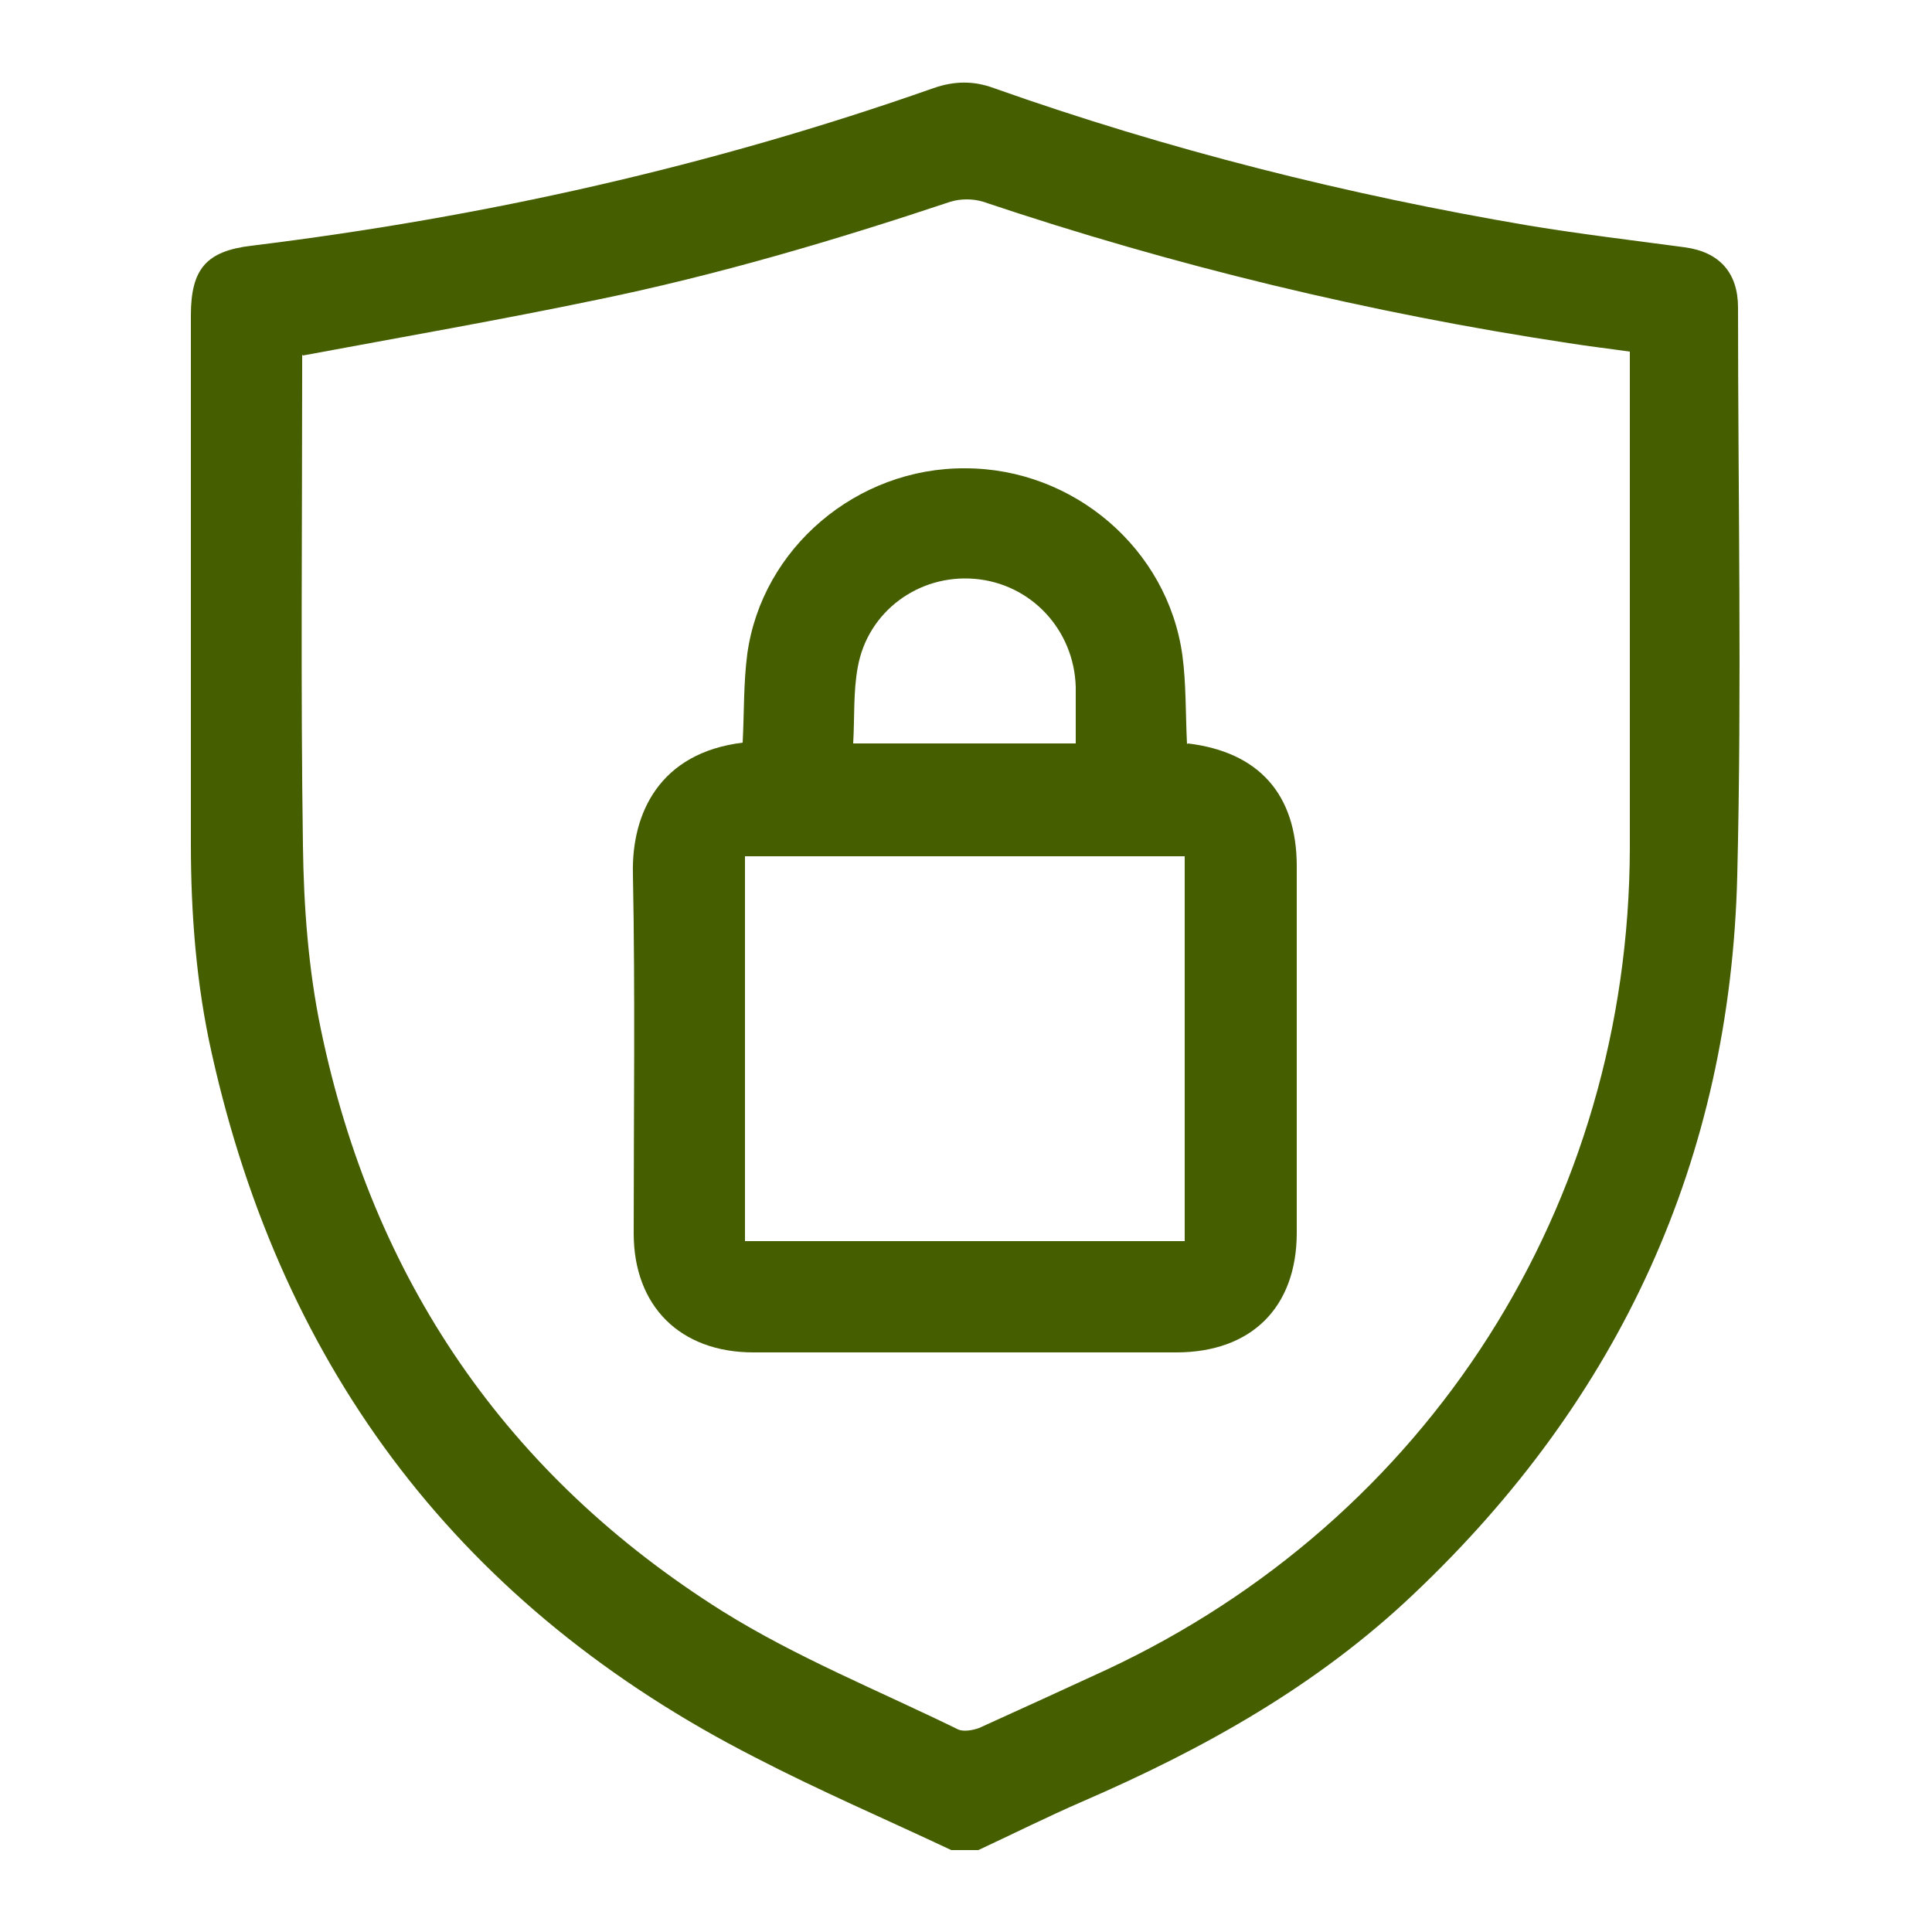
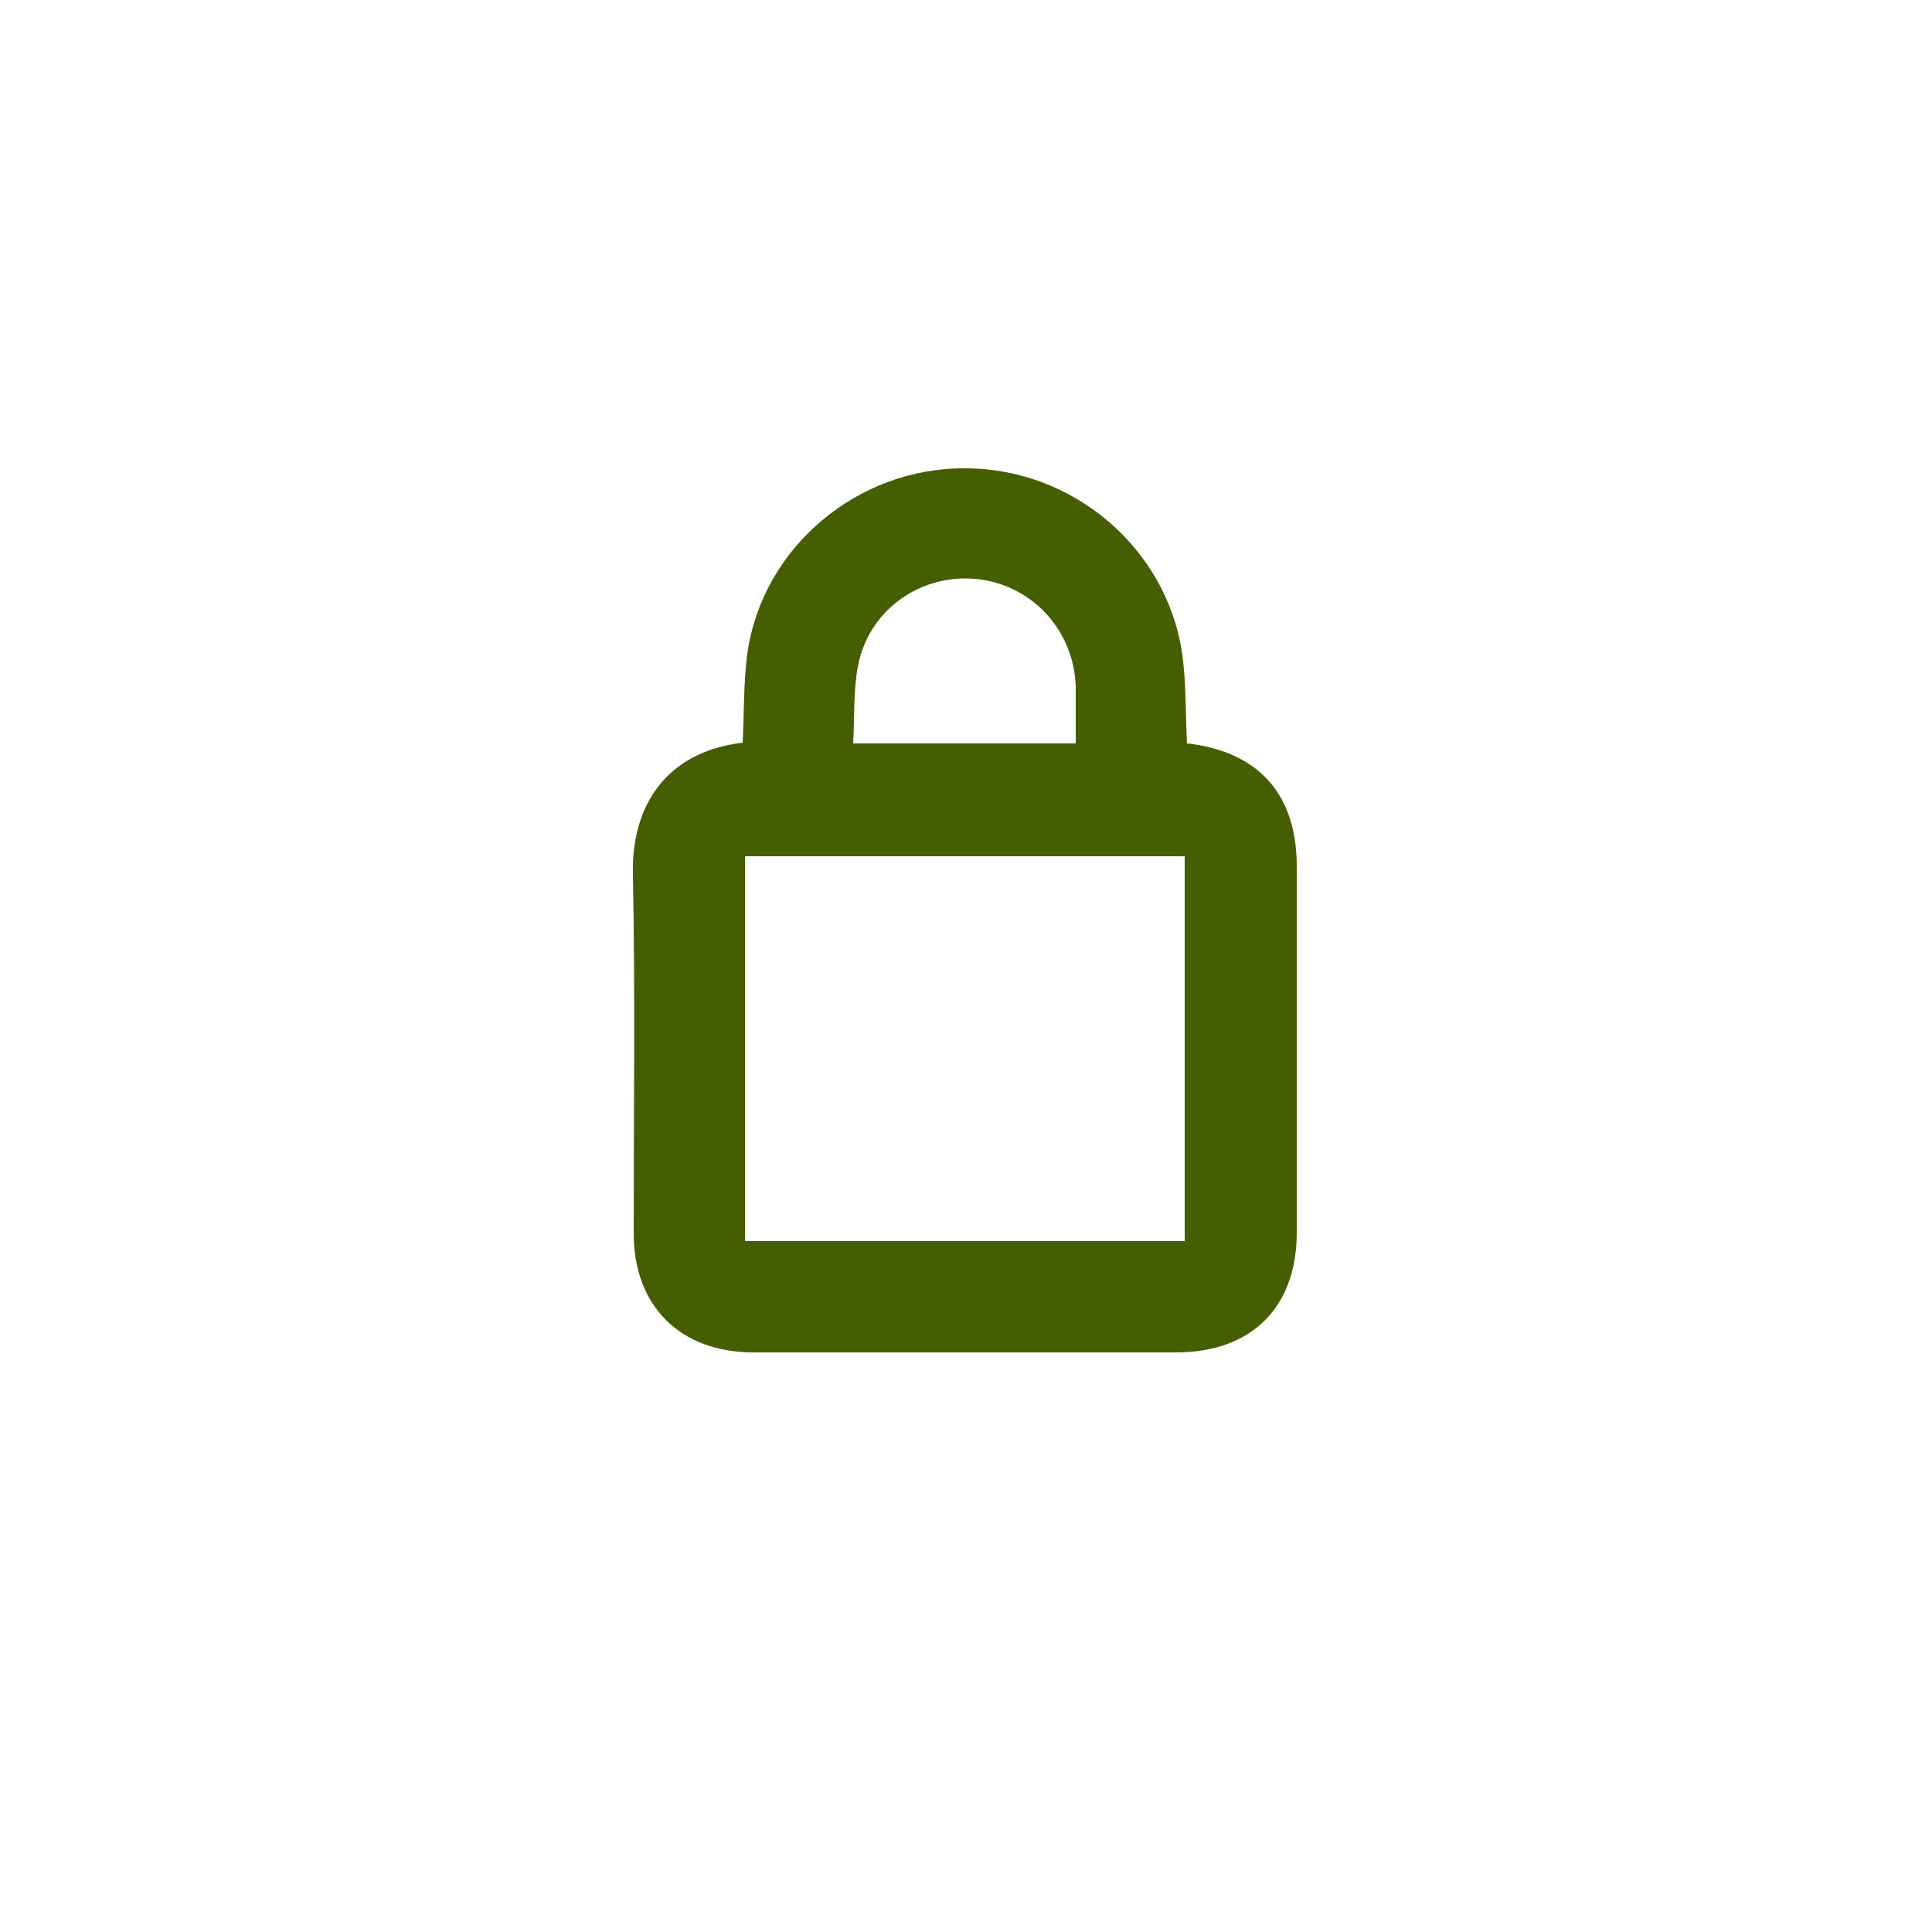
<svg xmlns="http://www.w3.org/2000/svg" id="a" viewBox="0 0 25 25">
  <defs>
    <style>.b{fill:#445e00;}</style>
  </defs>
-   <path class="b" d="M12.31,23.94c-.85-.4-1.71-.77-2.54-1.2-3.78-1.93-6.11-4.98-7.03-9.11-.2-.89-.27-1.8-.27-2.71,0-2.28,0-4.56,0-6.84,0-.6,.2-.83,.78-.9,3.02-.37,5.96-1.03,8.83-2.04,.26-.09,.51-.1,.78,0,2.26,.8,4.57,1.38,6.93,1.78,.67,.11,1.34,.19,2.01,.28,.45,.06,.69,.33,.69,.78,0,2.45,.05,4.9-.01,7.35-.09,3.67-1.52,6.77-4.18,9.29-1.25,1.19-2.72,2.01-4.29,2.69-.46,.2-.9,.42-1.35,.63h-.36ZM3.91,4.59v.23c0,2.04-.02,4.08,.01,6.12,.01,.79,.07,1.6,.23,2.37,.67,3.24,2.4,5.78,5.2,7.54,.96,.6,2.03,1.03,3.05,1.53,.07,.03,.19,.01,.27-.02,.55-.25,1.1-.5,1.64-.75,4.18-1.95,6.77-6.02,6.78-10.64,0-2.06,0-4.11,0-6.17,0-.08,0-.16,0-.25-.28-.04-.54-.07-.79-.11-2.58-.39-5.11-1-7.58-1.83-.13-.04-.29-.04-.42,0-1.5,.5-3.02,.95-4.58,1.27-1.25,.26-2.51,.48-3.8,.72Z" />
  <path class="b" d="M15.37,9.62c.92,.11,1.41,.66,1.41,1.59,0,1.58,0,3.16,0,4.74,0,.97-.59,1.55-1.56,1.55-1.82,0-3.65,0-5.47,0-.95,0-1.55-.6-1.55-1.54,0-1.55,.02-3.1-.01-4.65-.02-.79,.35-1.57,1.42-1.7,.02-.38,.01-.77,.06-1.15,.19-1.37,1.42-2.41,2.82-2.4,1.4,0,2.62,1.04,2.81,2.42,.05,.37,.04,.76,.06,1.15Zm-.04,6.44v-4.98h-5.69v4.98h5.69Zm-4.29-6.44h2.88c0-.25,0-.49,0-.73-.02-.74-.58-1.34-1.31-1.4-.72-.06-1.38,.42-1.51,1.14-.06,.32-.04,.65-.06,.99Z" />
</svg>